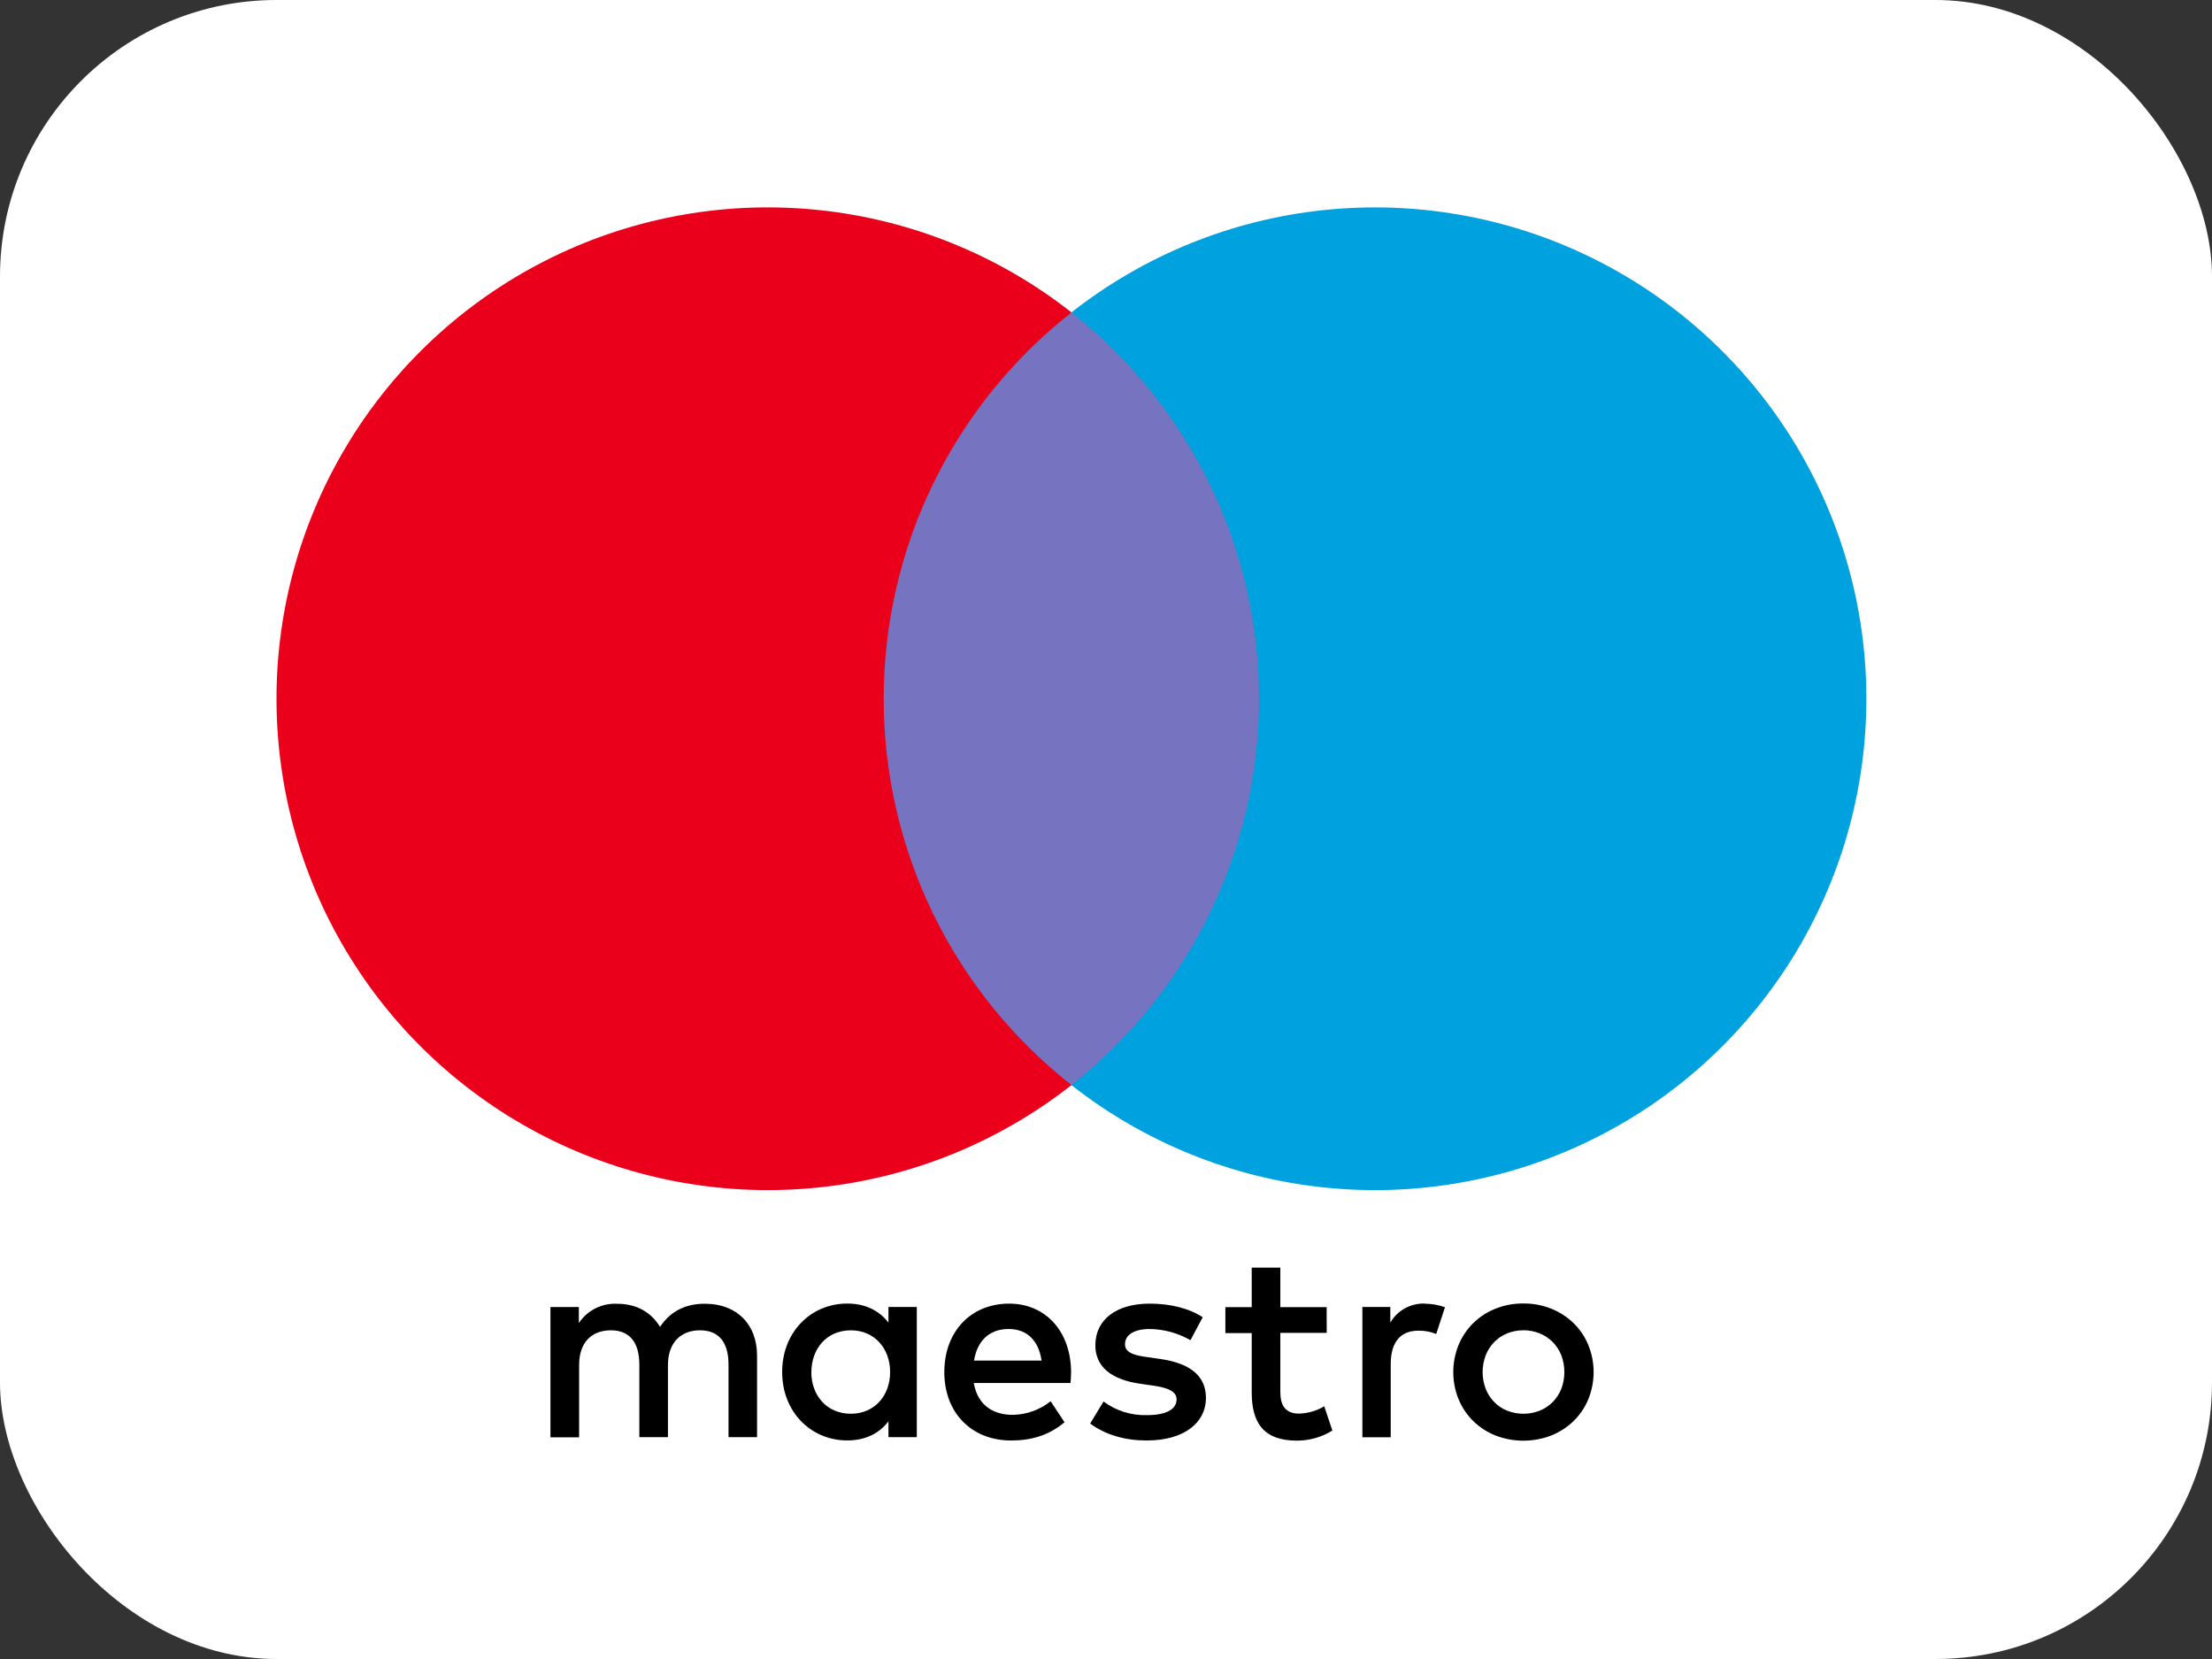
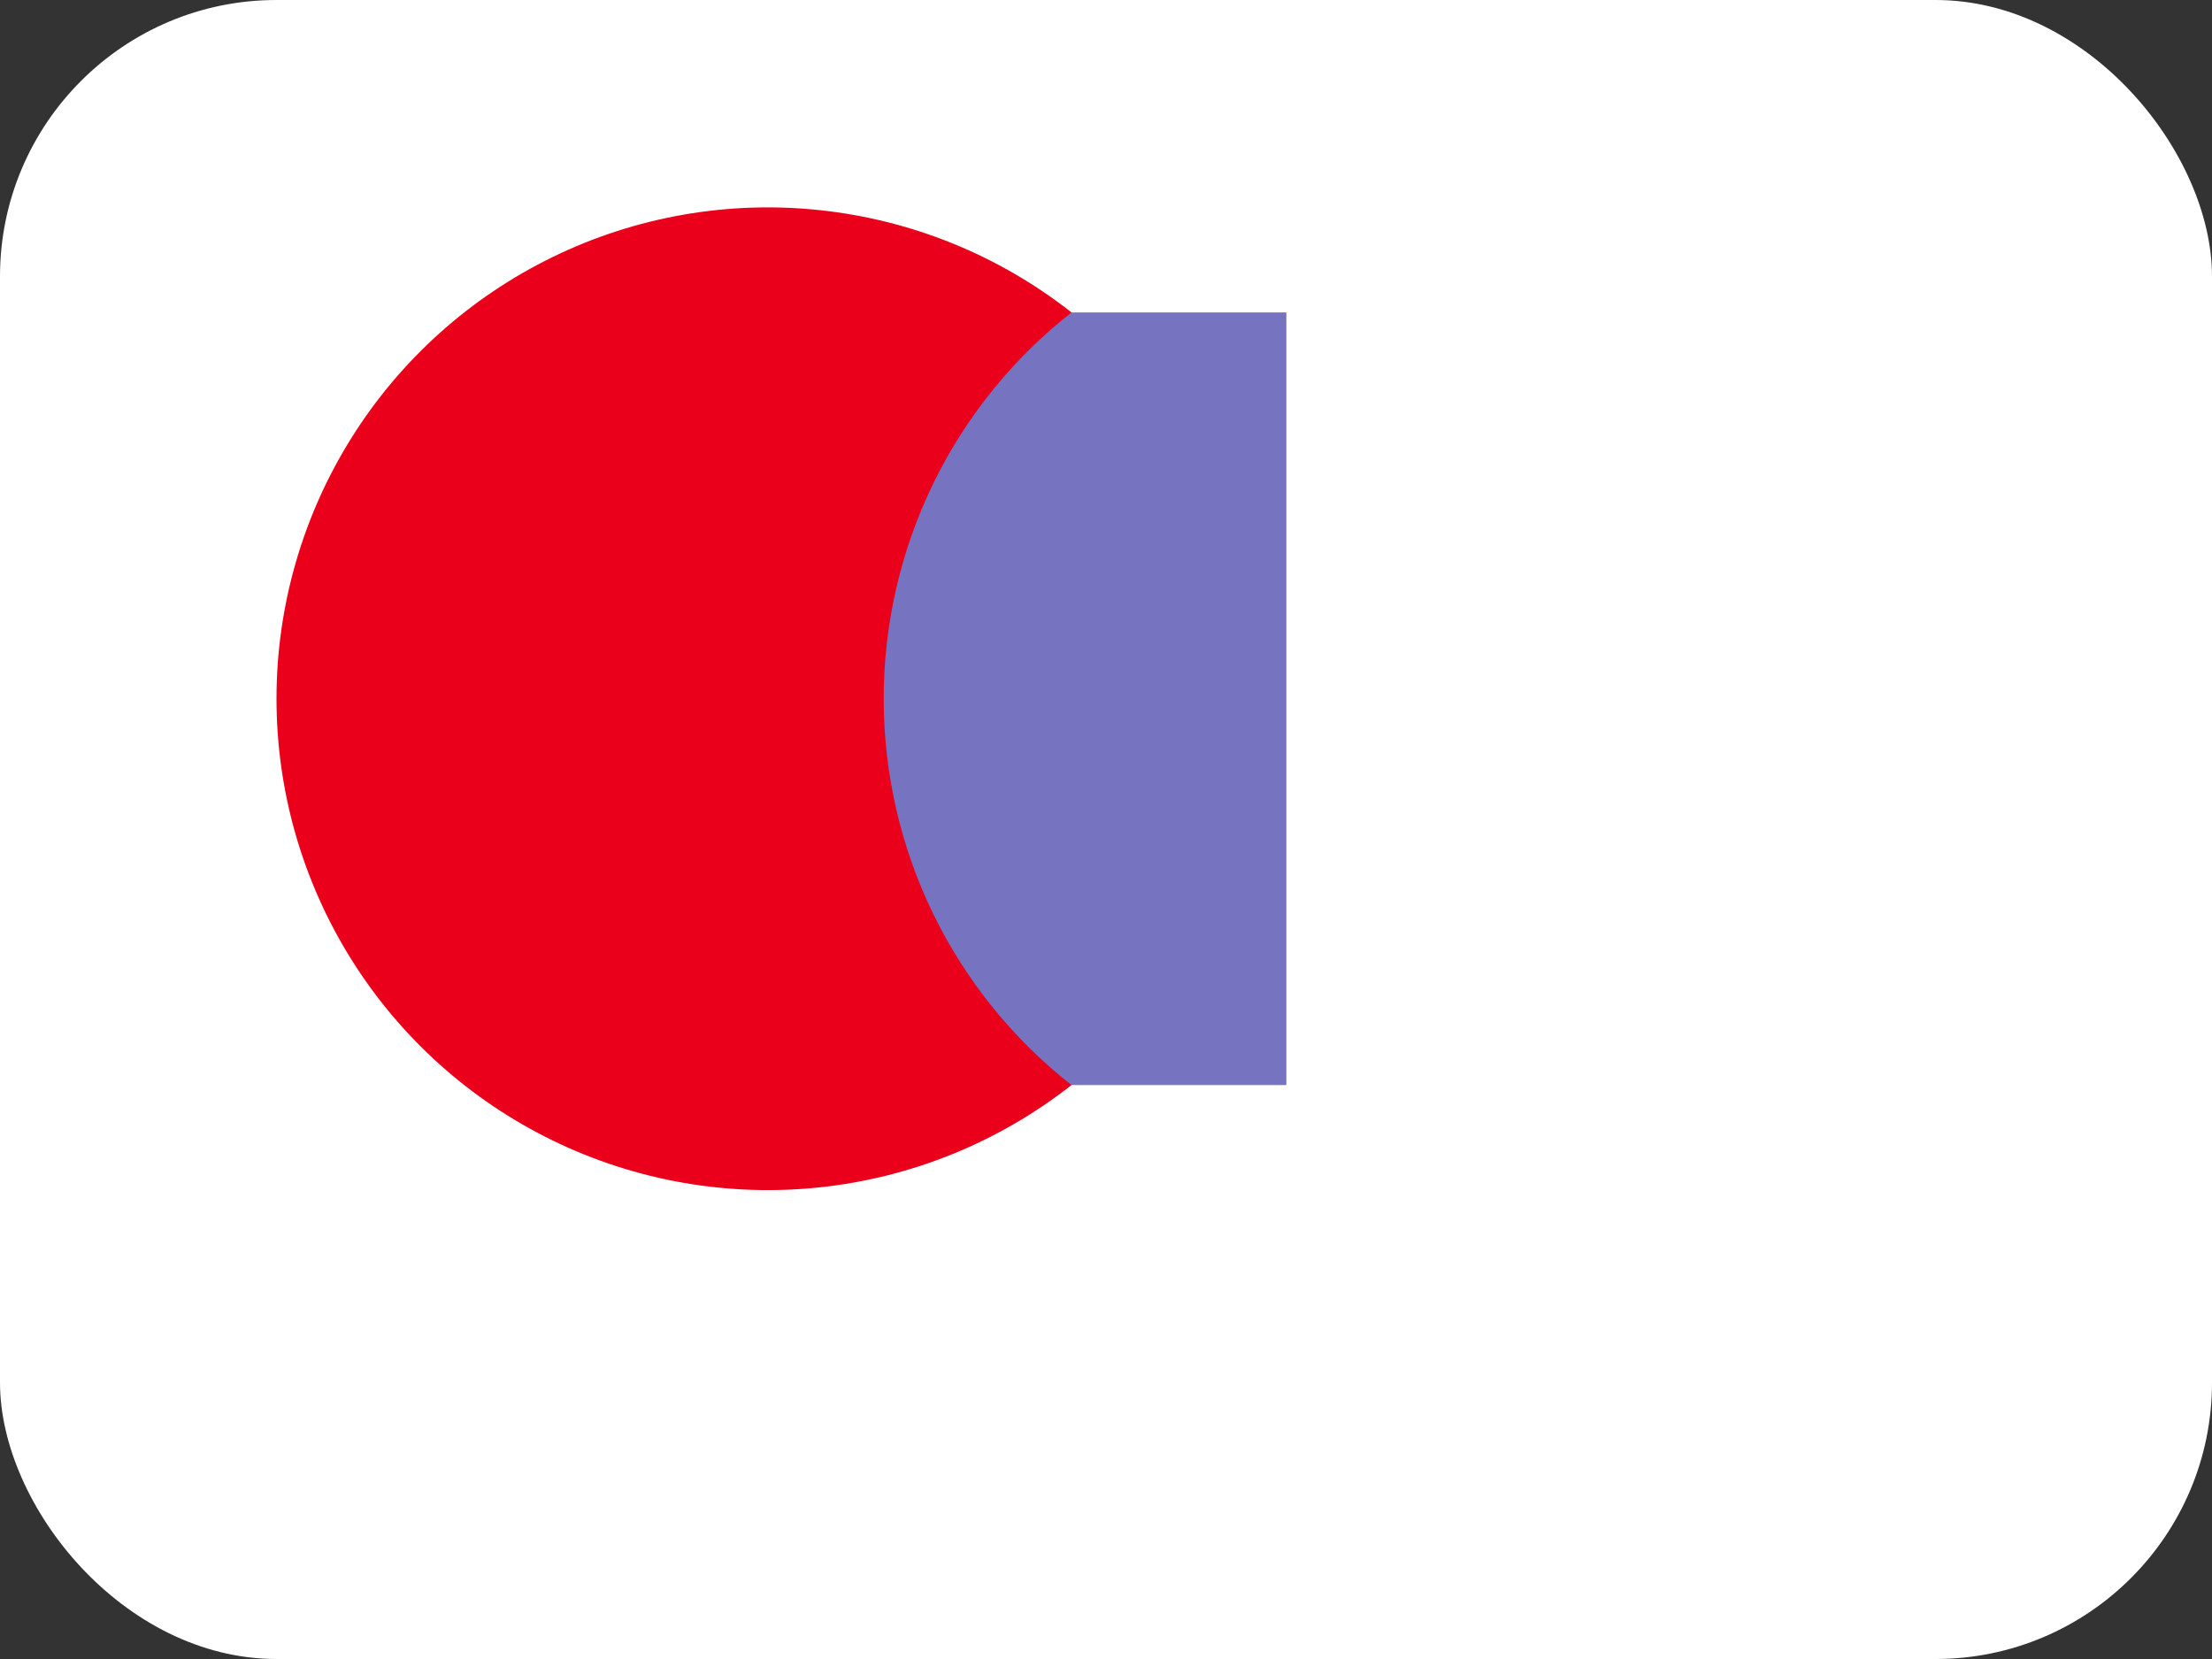
<svg xmlns="http://www.w3.org/2000/svg" fill="none" height="24" viewBox="0 0 32 24" width="32">
  <rect x="0" y="0" width="32" height="24" fill="#333333" stroke="none" />
  <rect fill="white" height="24" rx="4" width="32" />
-   <path d="M10.952 20.791V19.61C10.952 19.165 10.666 18.865 10.211 18.861C9.973 18.857 9.722 18.932 9.549 19.195C9.419 18.986 9.215 18.861 8.926 18.861C8.817 18.856 8.709 18.879 8.613 18.928C8.516 18.977 8.433 19.05 8.374 19.141V18.908H7.963V20.793H8.378V19.746C8.378 19.419 8.559 19.245 8.839 19.245C9.111 19.245 9.249 19.423 9.249 19.742V20.791H9.663V19.746C9.663 19.419 9.854 19.245 10.125 19.245C10.405 19.245 10.539 19.423 10.539 19.742V20.791L10.952 20.791ZM13.263 19.849V18.907H12.853V19.134C12.722 18.964 12.525 18.858 12.257 18.858C11.729 18.858 11.315 19.272 11.315 19.848C11.315 20.424 11.729 20.838 12.257 20.838C12.526 20.838 12.722 20.732 12.853 20.562V20.791H13.263V19.849ZM11.738 19.849C11.738 19.517 11.955 19.245 12.31 19.245C12.649 19.245 12.877 19.506 12.877 19.849C12.877 20.192 12.649 20.452 12.31 20.452C11.954 20.452 11.737 20.18 11.737 19.849H11.738ZM22.038 18.857C22.177 18.856 22.314 18.881 22.443 18.933C22.563 18.981 22.672 19.052 22.765 19.142C22.856 19.231 22.928 19.338 22.977 19.456C23.08 19.708 23.08 19.991 22.977 20.243C22.928 20.361 22.856 20.468 22.765 20.557C22.672 20.647 22.563 20.718 22.443 20.766C22.183 20.867 21.893 20.867 21.633 20.766C21.513 20.718 21.404 20.647 21.312 20.557C21.221 20.467 21.15 20.361 21.101 20.243C20.998 19.991 20.998 19.708 21.101 19.456C21.15 19.338 21.221 19.231 21.312 19.142C21.404 19.051 21.513 18.98 21.633 18.933C21.762 18.881 21.9 18.855 22.038 18.857ZM22.038 19.245C21.958 19.244 21.879 19.259 21.805 19.289C21.734 19.317 21.671 19.36 21.618 19.413C21.564 19.468 21.522 19.533 21.494 19.604C21.433 19.762 21.433 19.936 21.494 20.094C21.522 20.165 21.564 20.23 21.618 20.284C21.671 20.338 21.734 20.38 21.805 20.408C21.955 20.467 22.122 20.467 22.273 20.408C22.343 20.38 22.407 20.338 22.461 20.284C22.515 20.23 22.557 20.165 22.586 20.094C22.646 19.936 22.646 19.762 22.586 19.604C22.557 19.532 22.515 19.468 22.461 19.413C22.407 19.36 22.343 19.317 22.273 19.289C22.198 19.259 22.119 19.244 22.038 19.244V19.245ZM15.495 19.849C15.491 19.261 15.128 18.859 14.599 18.859C14.047 18.859 13.661 19.261 13.661 19.849C13.661 20.448 14.063 20.839 14.627 20.839C14.913 20.839 15.171 20.768 15.4 20.575L15.199 20.271C15.043 20.396 14.85 20.465 14.651 20.468C14.387 20.468 14.146 20.346 14.087 20.007H15.487C15.49 19.955 15.495 19.904 15.495 19.849ZM14.091 19.683C14.134 19.411 14.3 19.226 14.592 19.226C14.856 19.226 15.025 19.391 15.068 19.683H14.091ZM17.222 19.388C17.043 19.285 16.84 19.229 16.634 19.226C16.409 19.226 16.275 19.309 16.275 19.447C16.275 19.573 16.418 19.608 16.594 19.632L16.787 19.66C17.198 19.719 17.446 19.892 17.446 20.223C17.446 20.582 17.13 20.839 16.588 20.839C16.28 20.839 15.996 20.76 15.771 20.594L15.964 20.275C16.145 20.409 16.366 20.479 16.592 20.472C16.871 20.472 17.021 20.389 17.021 20.243C17.021 20.137 16.914 20.078 16.689 20.046L16.496 20.018C16.075 19.959 15.846 19.77 15.846 19.462C15.846 19.088 16.153 18.859 16.63 18.859C16.93 18.859 17.202 18.926 17.399 19.056L17.222 19.388ZM19.193 19.282H18.522V20.135C18.522 20.325 18.589 20.45 18.794 20.45C18.922 20.446 19.047 20.41 19.157 20.344L19.275 20.695C19.121 20.791 18.944 20.841 18.762 20.841C18.277 20.841 18.108 20.58 18.108 20.142V19.285H17.727V18.91H18.108V18.338H18.522V18.91H19.192L19.193 19.282ZM20.612 18.86C20.711 18.86 20.81 18.878 20.904 18.911L20.777 19.298C20.696 19.265 20.609 19.249 20.521 19.25C20.253 19.25 20.119 19.424 20.119 19.735V20.792H19.709V18.907H20.113V19.134C20.163 19.047 20.236 18.976 20.323 18.928C20.411 18.879 20.51 18.855 20.61 18.858L20.612 18.86Z" fill="black" />
  <path d="M18.609 4.52H12.389V15.697H18.609V4.52Z" fill="#7673C0" />
  <path d="M12.784 10.109C12.784 9.032 13.028 7.969 13.498 7.001C13.969 6.033 14.654 5.184 15.501 4.52C14.452 3.695 13.193 3.183 11.867 3.041C10.541 2.898 9.201 3.132 8.002 3.715C6.802 4.298 5.79 5.207 5.083 6.337C4.375 7.468 4 8.775 4 10.108C4 11.442 4.375 12.749 5.083 13.88C5.79 15.01 6.802 15.919 8.002 16.502C9.201 17.085 10.541 17.318 11.867 17.176C13.193 17.034 14.452 16.521 15.501 15.697C14.654 15.033 13.969 14.184 13.498 13.216C13.028 12.248 12.784 11.185 12.784 10.109Z" fill="#EB001B" />
-   <path d="M27 10.108C27 11.442 26.625 12.749 25.917 13.88C25.209 15.01 24.198 15.919 22.998 16.502C21.799 17.085 20.459 17.319 19.133 17.176C17.807 17.034 16.548 16.521 15.499 15.697C16.345 15.032 17.029 14.183 17.499 13.215C17.97 12.247 18.214 11.185 18.214 10.109C18.214 9.032 17.97 7.97 17.499 7.002C17.029 6.034 16.345 5.185 15.499 4.52C16.548 3.696 17.807 3.183 19.133 3.041C20.459 2.899 21.799 3.132 22.998 3.715C24.198 4.298 25.209 5.207 25.917 6.337C26.625 7.468 27 8.775 27 10.108Z" fill="#00A1DF" />
</svg>